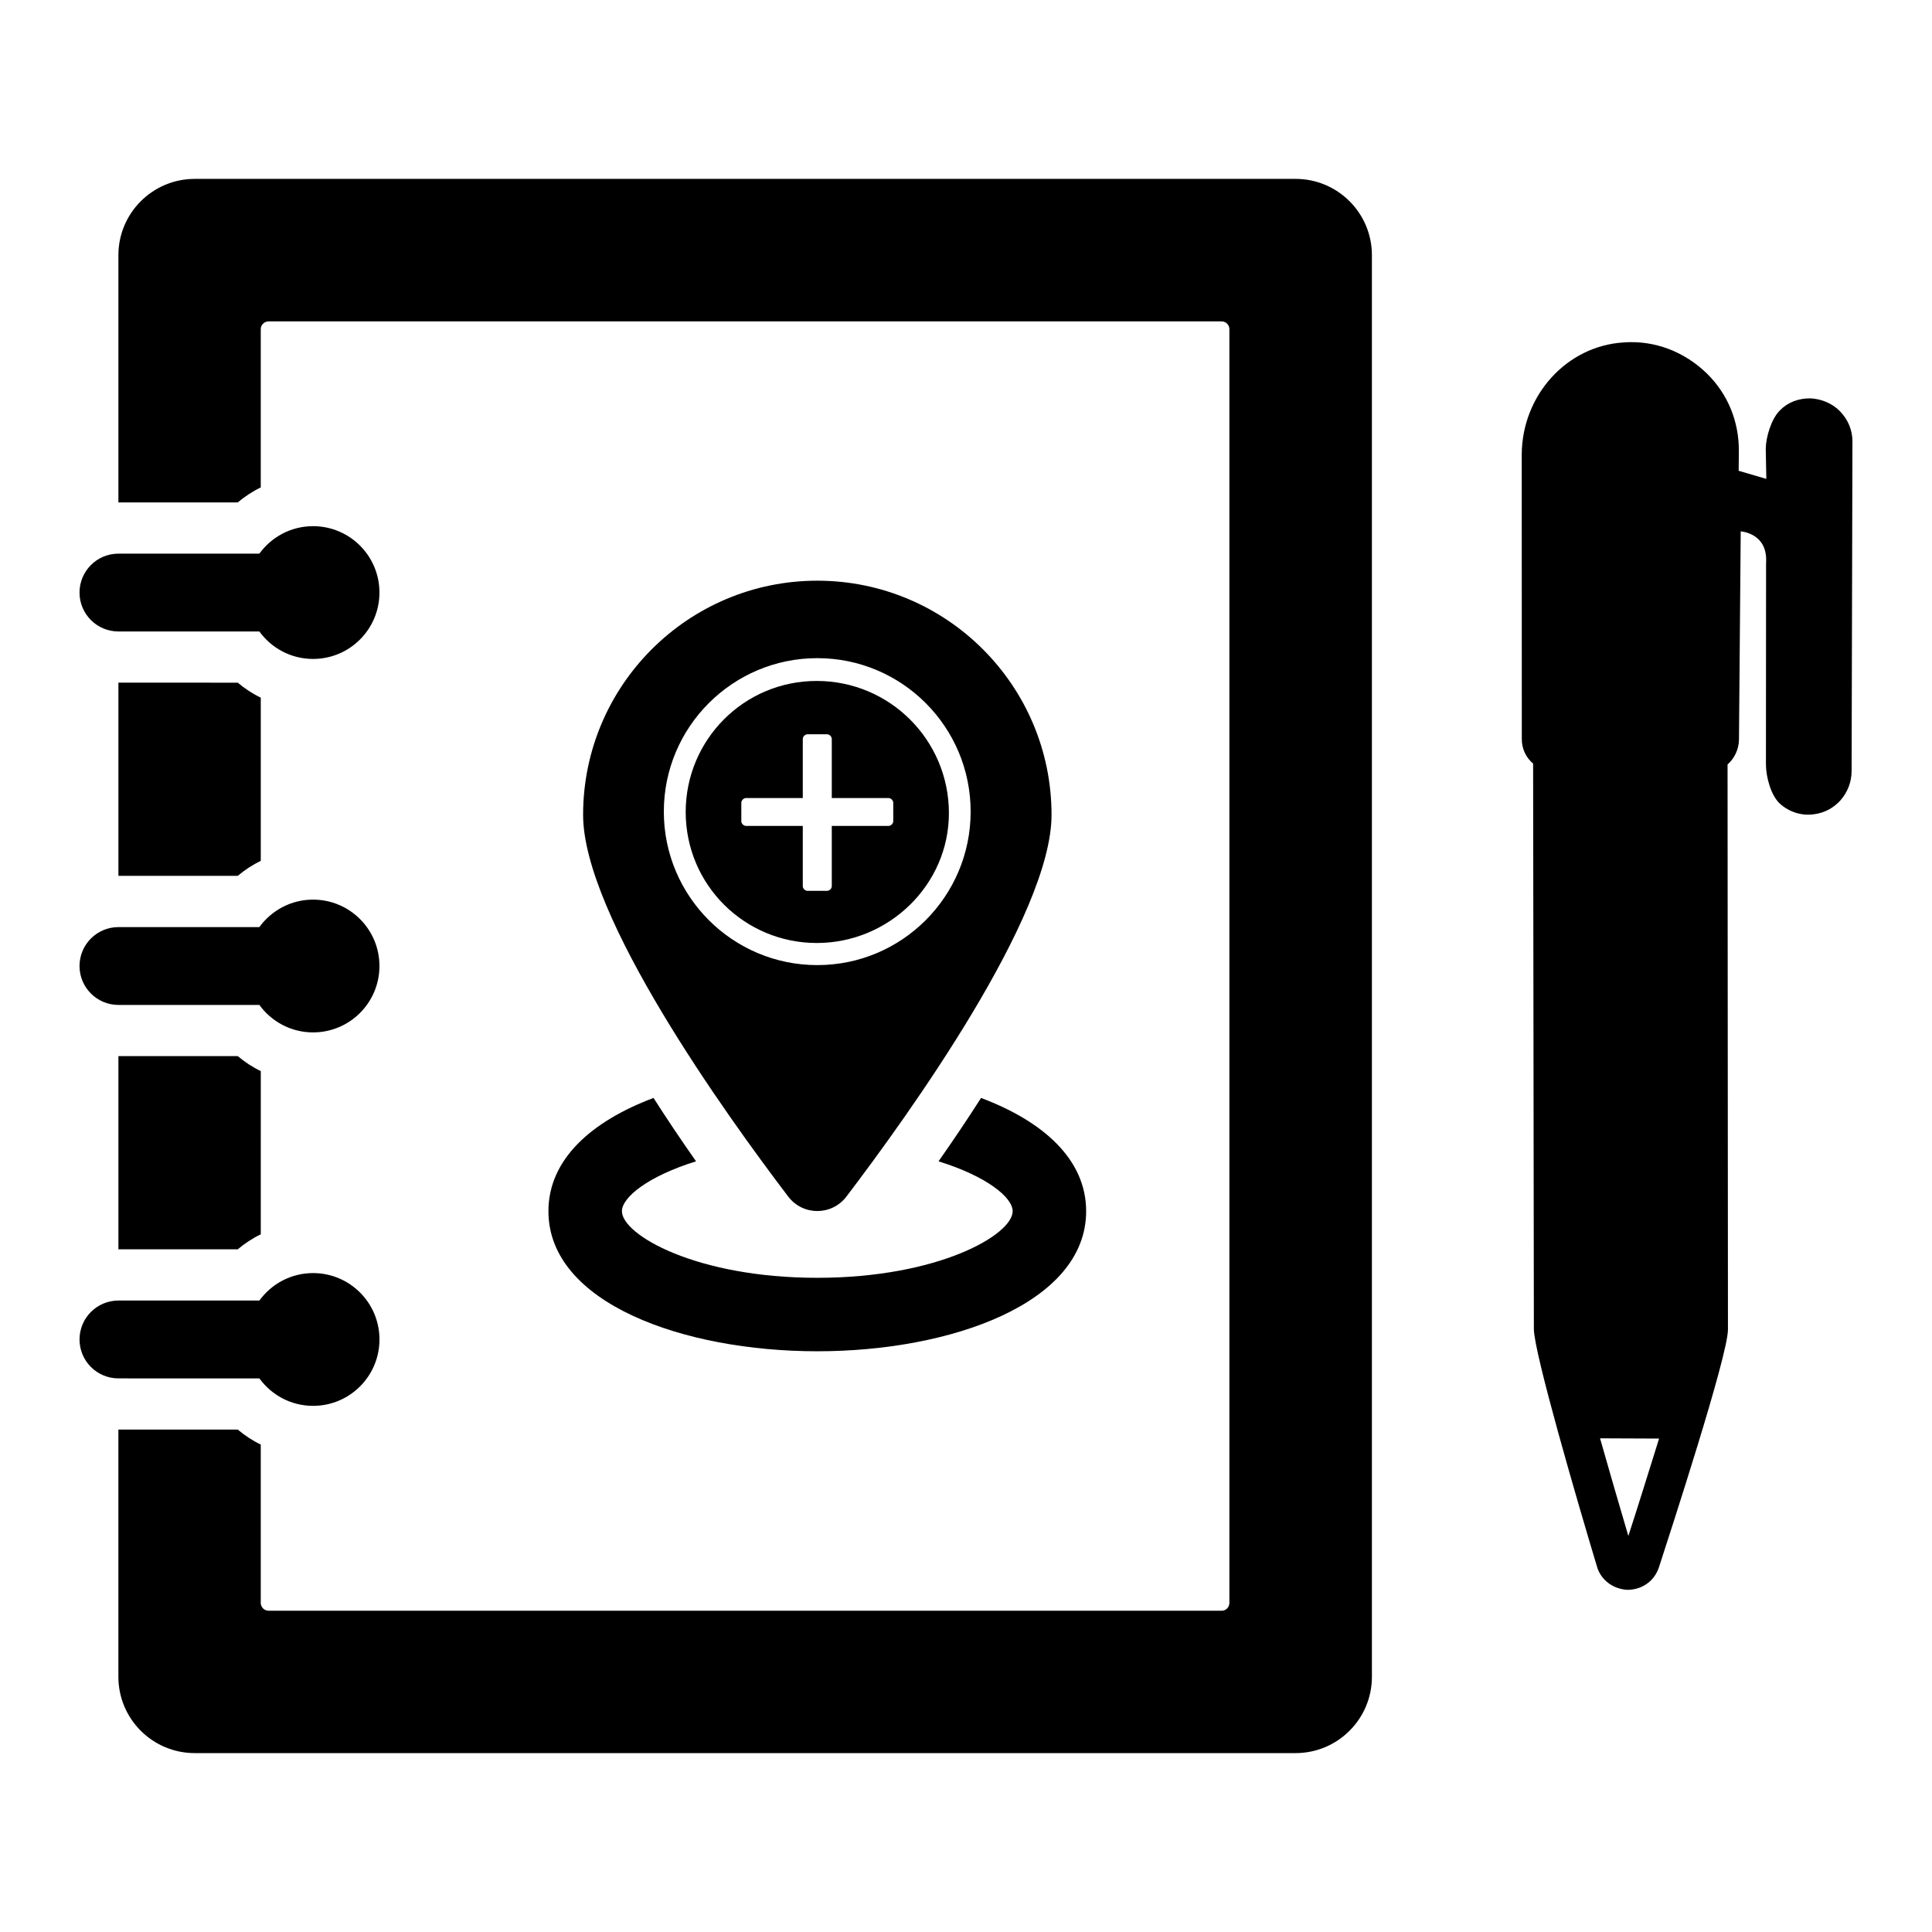
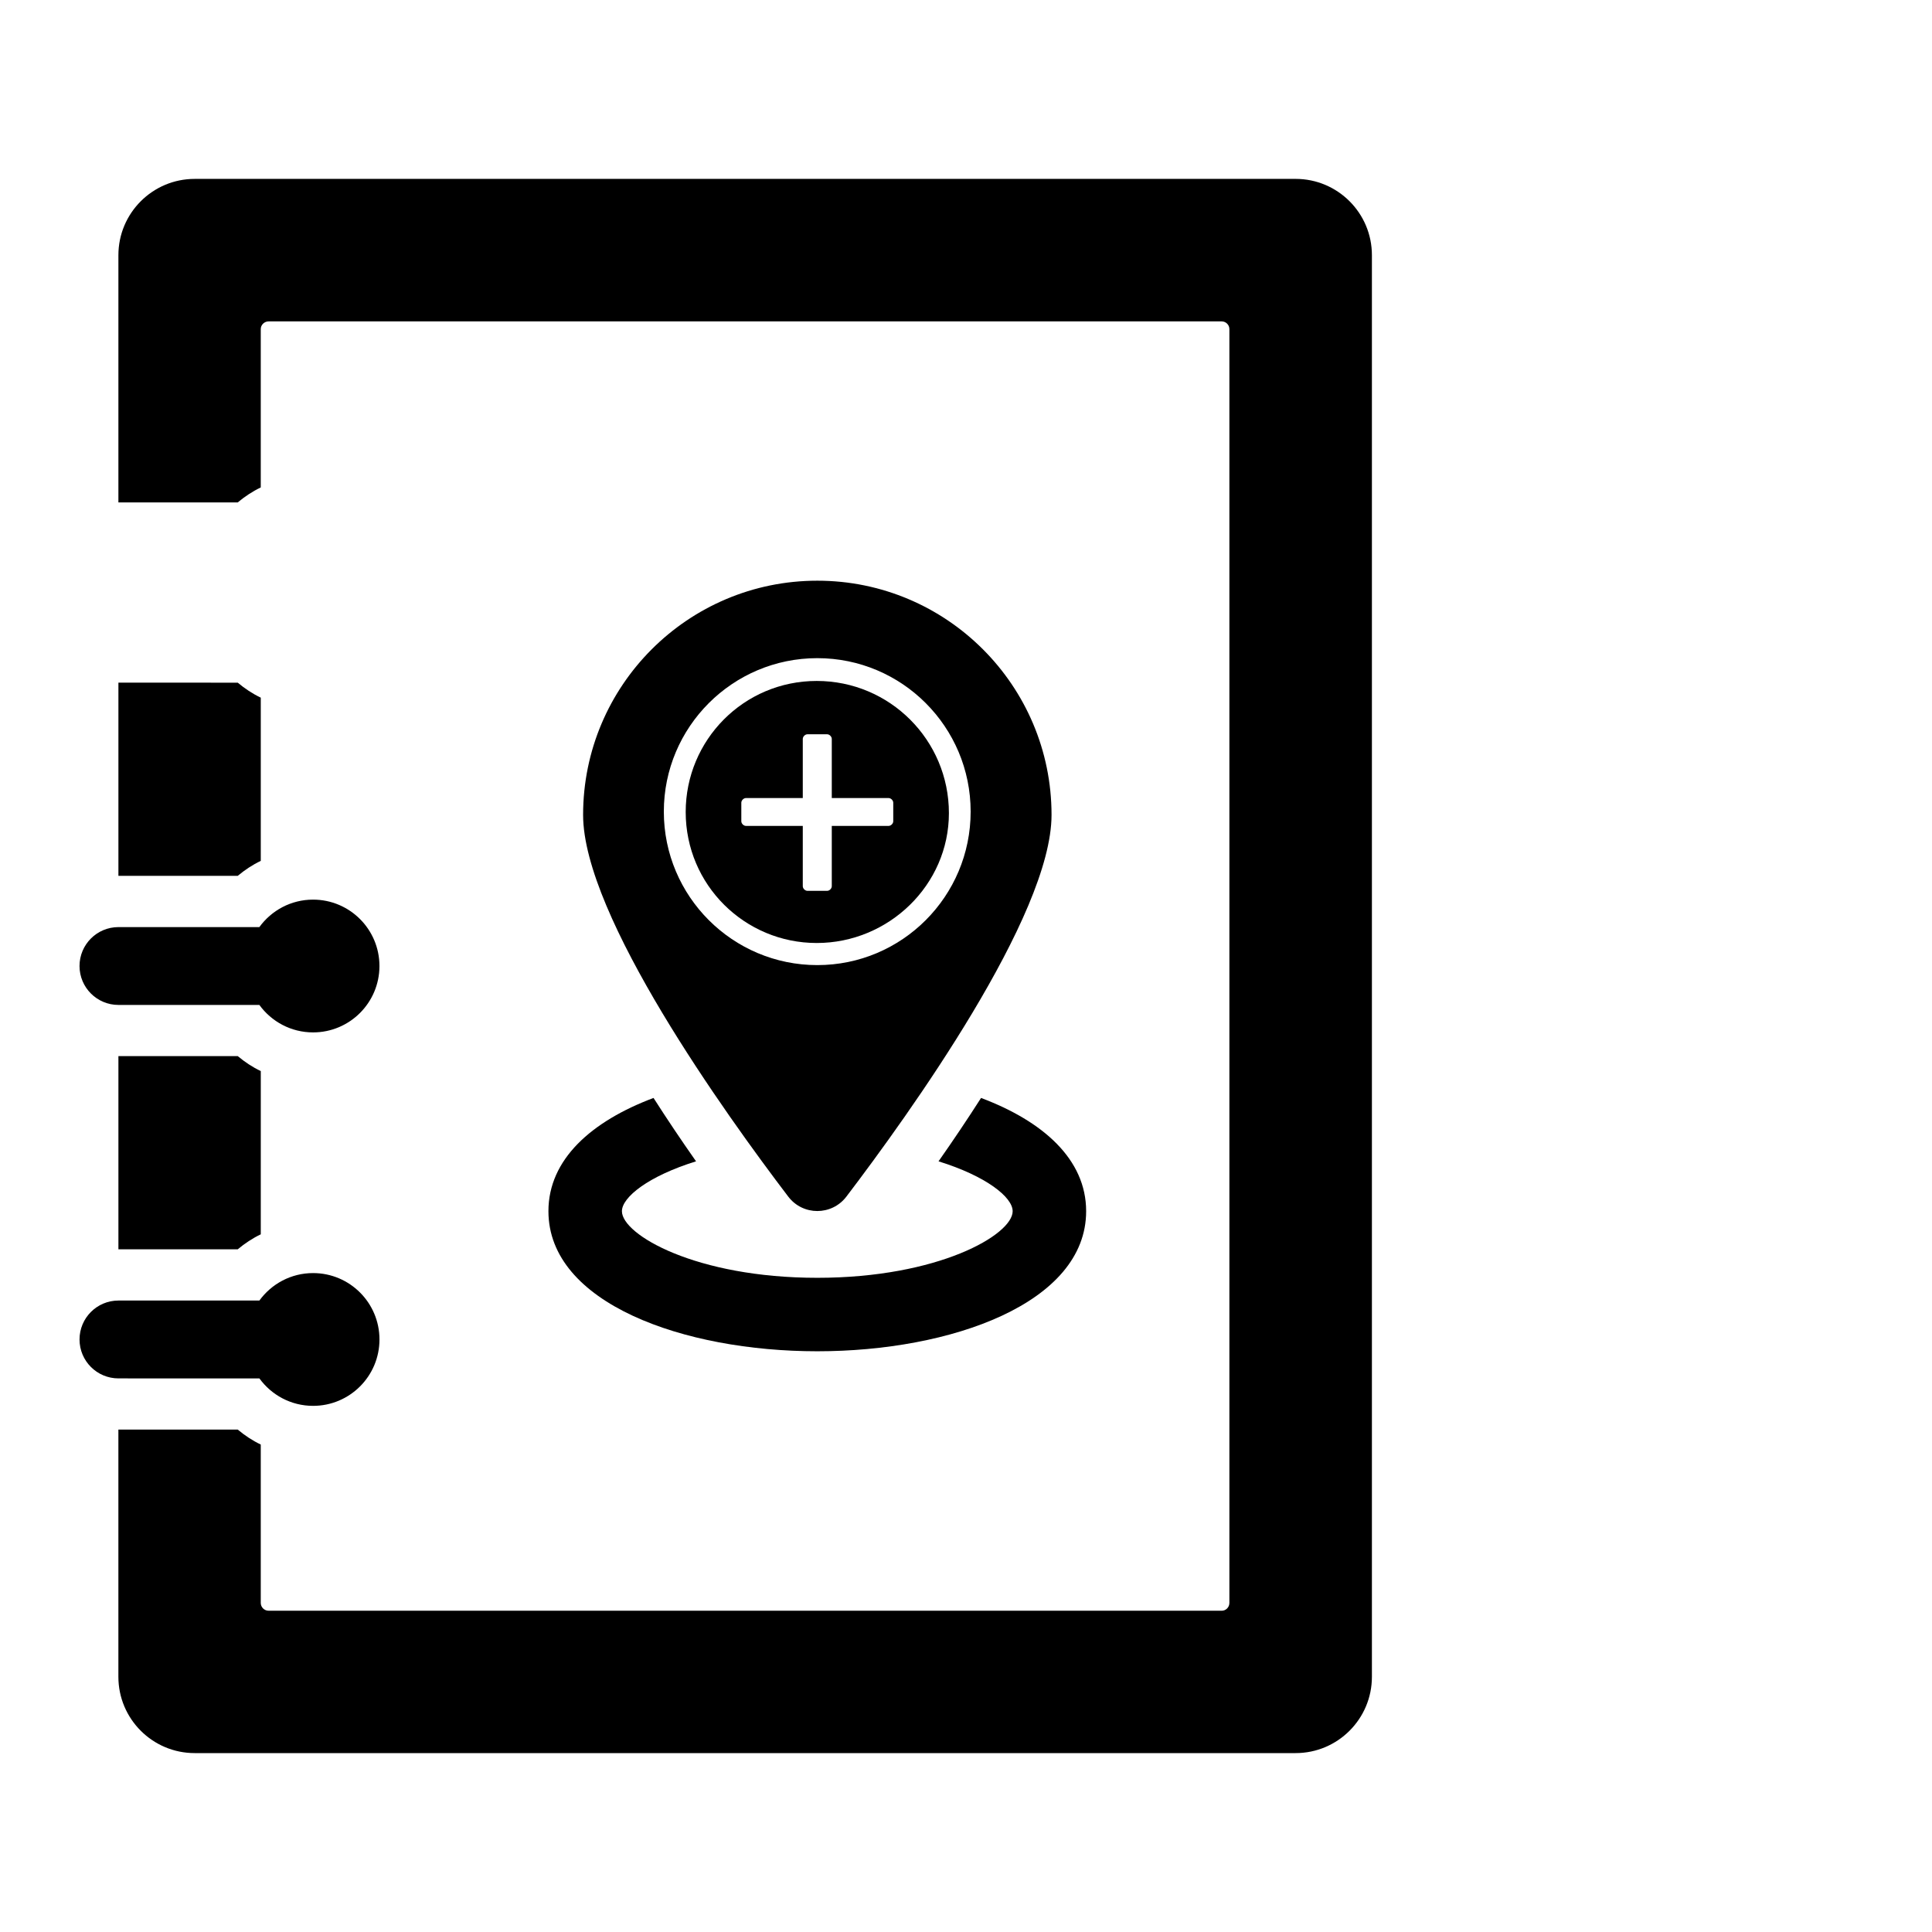
<svg xmlns="http://www.w3.org/2000/svg" fill="#000000" width="800px" height="800px" version="1.1" viewBox="144 144 512 512">
  <g>
    <path d="m175.38 423.88v51.199h31.621c1.867-1.562 3.902-2.918 6.106-3.969l0.004-43.262c-2.207-1.051-4.242-2.41-6.106-3.969z" />
    <path d="m175.38 324.91v51.199h31.621c1.867-1.562 3.902-2.918 6.106-3.969v-43.258c-2.207-1.051-4.242-2.41-6.106-3.969z" />
    <path d="m487.35 191.41h-291.75c-11.164 0-20.223 9.059-20.223 20.223v65.516h31.621c1.867-1.562 3.902-2.918 6.106-3.969v-41.969c0-1.121 0.949-2.035 2.07-2.035h252.59c1.121 0 2.035 0.914 2.035 2.035v337.58c0 1.152-0.914 2.07-2.035 2.07l-252.59-0.004c-1.121 0-2.07-0.914-2.07-2.07v-41.969c-2.207-1.051-4.242-2.41-6.106-3.969h-31.625v65.516c0 11.164 9.059 20.223 20.223 20.223h291.75c11.164 0 20.223-9.059 20.223-20.223v-376.74c0-11.16-9.059-20.219-20.223-20.219z" />
    <path d="m175.39 410.32h37.344c3.199 4.402 8.375 7.277 14.23 7.277 9.719 0 17.594-7.879 17.594-17.594 0-9.719-7.879-17.594-17.594-17.594-5.859 0-11.035 2.875-14.23 7.277l-37.344 0.004c-5.695 0-10.316 4.617-10.316 10.316 0.004 5.695 4.621 10.312 10.316 10.312z" />
    <path d="m212.74 509.29c3.199 4.402 8.375 7.277 14.23 7.277 9.719 0 17.594-7.879 17.594-17.594 0-9.719-7.879-17.594-17.594-17.594-5.859 0-11.035 2.875-14.23 7.277h-37.348c-5.695 0-10.316 4.617-10.316 10.316 0 5.699 4.617 10.316 10.316 10.316z" />
-     <path d="m175.39 311.35h37.344c3.199 4.402 8.375 7.277 14.23 7.277 9.719 0 17.594-7.879 17.594-17.594 0-9.719-7.879-17.594-17.594-17.594-5.859 0-11.035 2.875-14.23 7.281h-37.344c-5.695 0-10.316 4.617-10.316 10.316 0.004 5.695 4.621 10.312 10.316 10.312z" />
    <path d="m395.47 359.49c0-19.359-15.672-35.031-35.031-35.031s-34.723 15.672-34.723 34.723c0 19.359 15.672 34.723 34.723 34.723 19.051 0.004 35.031-15.363 35.031-34.414zm-14.75 2.152c0 0.613-0.613 1.23-1.23 1.23h-15.059v15.98c0 0.613-0.613 1.23-1.23 1.23h-5.223c-0.613 0-1.23-0.613-1.23-1.23v-15.98h-15.059c-0.613 0-1.23-0.613-1.23-1.23v-4.918c0-0.613 0.613-1.23 1.23-1.23h15.059v-15.672c0-0.613 0.613-1.23 1.23-1.23h5.223c0.613 0 1.23 0.613 1.23 1.23v15.672h15.059c0.613 0 1.23 0.613 1.23 1.23z" />
    <path d="m368.29 461.13c16.609-21.82 54.379-74.418 54.379-101.17 0-34.27-27.801-62.07-62.07-62.07s-62.07 27.801-62.07 62.07c0 26.75 37.77 79.348 54.379 101.17 3.875 5.074 11.5 5.074 15.383 0zm-48.367-102.04c0-22.449 18.219-40.672 40.672-40.672 22.449 0 40.637 18.219 40.637 40.672 0 22.449-18.184 40.672-40.637 40.672-22.449 0-40.672-18.219-40.672-40.672z" />
    <path d="m289.34 464.98c0 24.391 35.832 37.121 71.25 37.121 35.418 0 71.25-12.73 71.25-37.121 0-13.777-11.465-23.855-27.848-30.012-3.629 5.672-7.426 11.32-11.27 16.797 12.586 3.894 19.645 9.492 19.645 13.219 0 6.231-19.645 17.648-51.777 17.648-32.133 0-51.773-11.418-51.773-17.648 0-3.723 7.059-9.324 19.645-13.219-3.848-5.477-7.644-11.125-11.27-16.797-16.387 6.156-27.852 16.234-27.852 30.012z" />
-     <path d="m631.55 252.92c-2.004-2.004-4.754-3.184-7.727-3.352-3.227-0.039-6.094 1.07-8.156 3.219-2.266 2.231-3.699 7.113-3.723 10.145l0.148 7.981-7.324-2.148 0.047-5.328c0.023-7.676-2.871-14.93-8.391-20.371-5.977-5.863-13.922-8.941-22.133-8.316-15.078 0.902-26.941 13.973-27.016 29.715l0.02 75.363c-0.035 2.492 1.059 4.918 2.996 6.527l0.199 149.86c0.031 6.262 11.645 46.086 16.723 62.938 1.008 3.594 4.398 6.043 8.156 6.172 2.156-0.039 4.113-0.727 5.731-2.125 1.199-1.035 2.035-2.394 2.527-3.824 3.031-9.363 18.281-56.078 18.297-63.02l-0.105-149.75c1.887-1.719 2.984-4.035 3.027-6.625l0.461-55.18c0.141 0.059 7.25 0.48 6.719 8.414l-0.035 53.352c0.004 3.277 1.305 8.262 3.734 10.445 2.434 2.184 5.727 3.254 9.039 2.766 5.676-0.711 9.898-5.633 9.93-11.402l0.219-87.328c0.031-3.031-1.176-5.906-3.363-8.121zm-56.02 298.13c-2.586-8.797-5.207-17.742-7.5-25.879l15.645 0.066c-2.547 8.129-5.305 17.07-8.145 25.812z" />
  </g>
</svg>